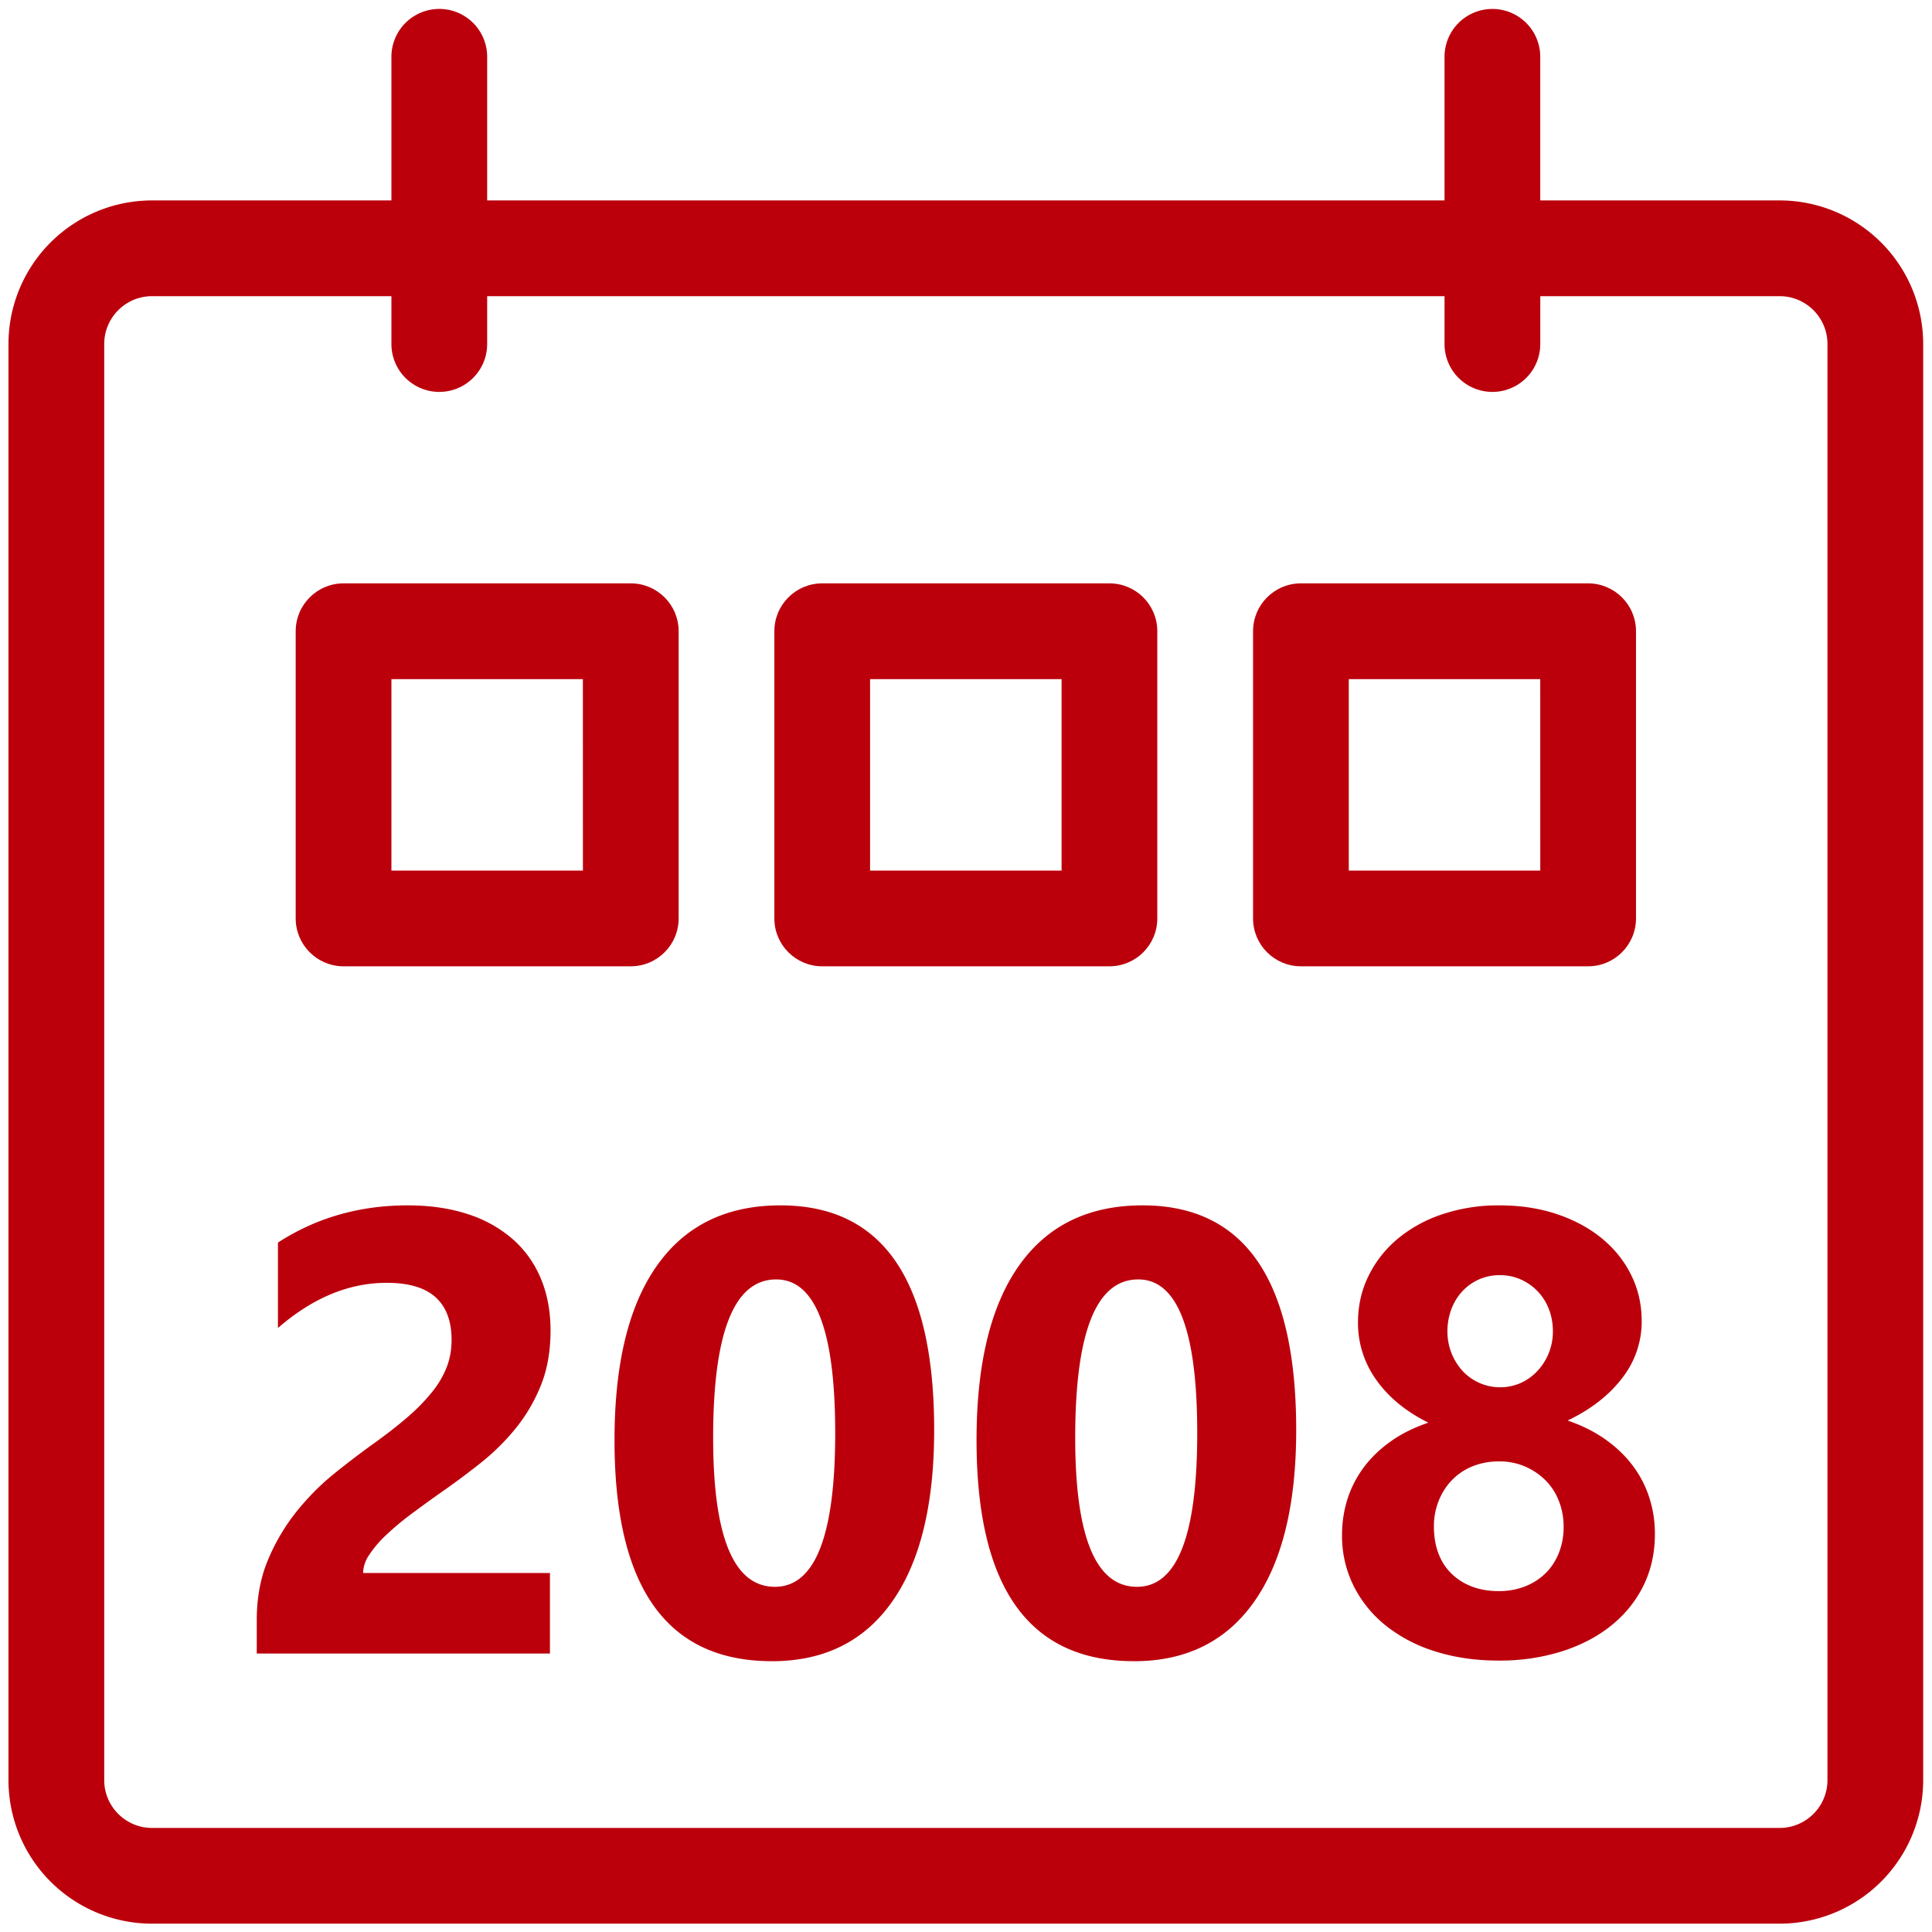
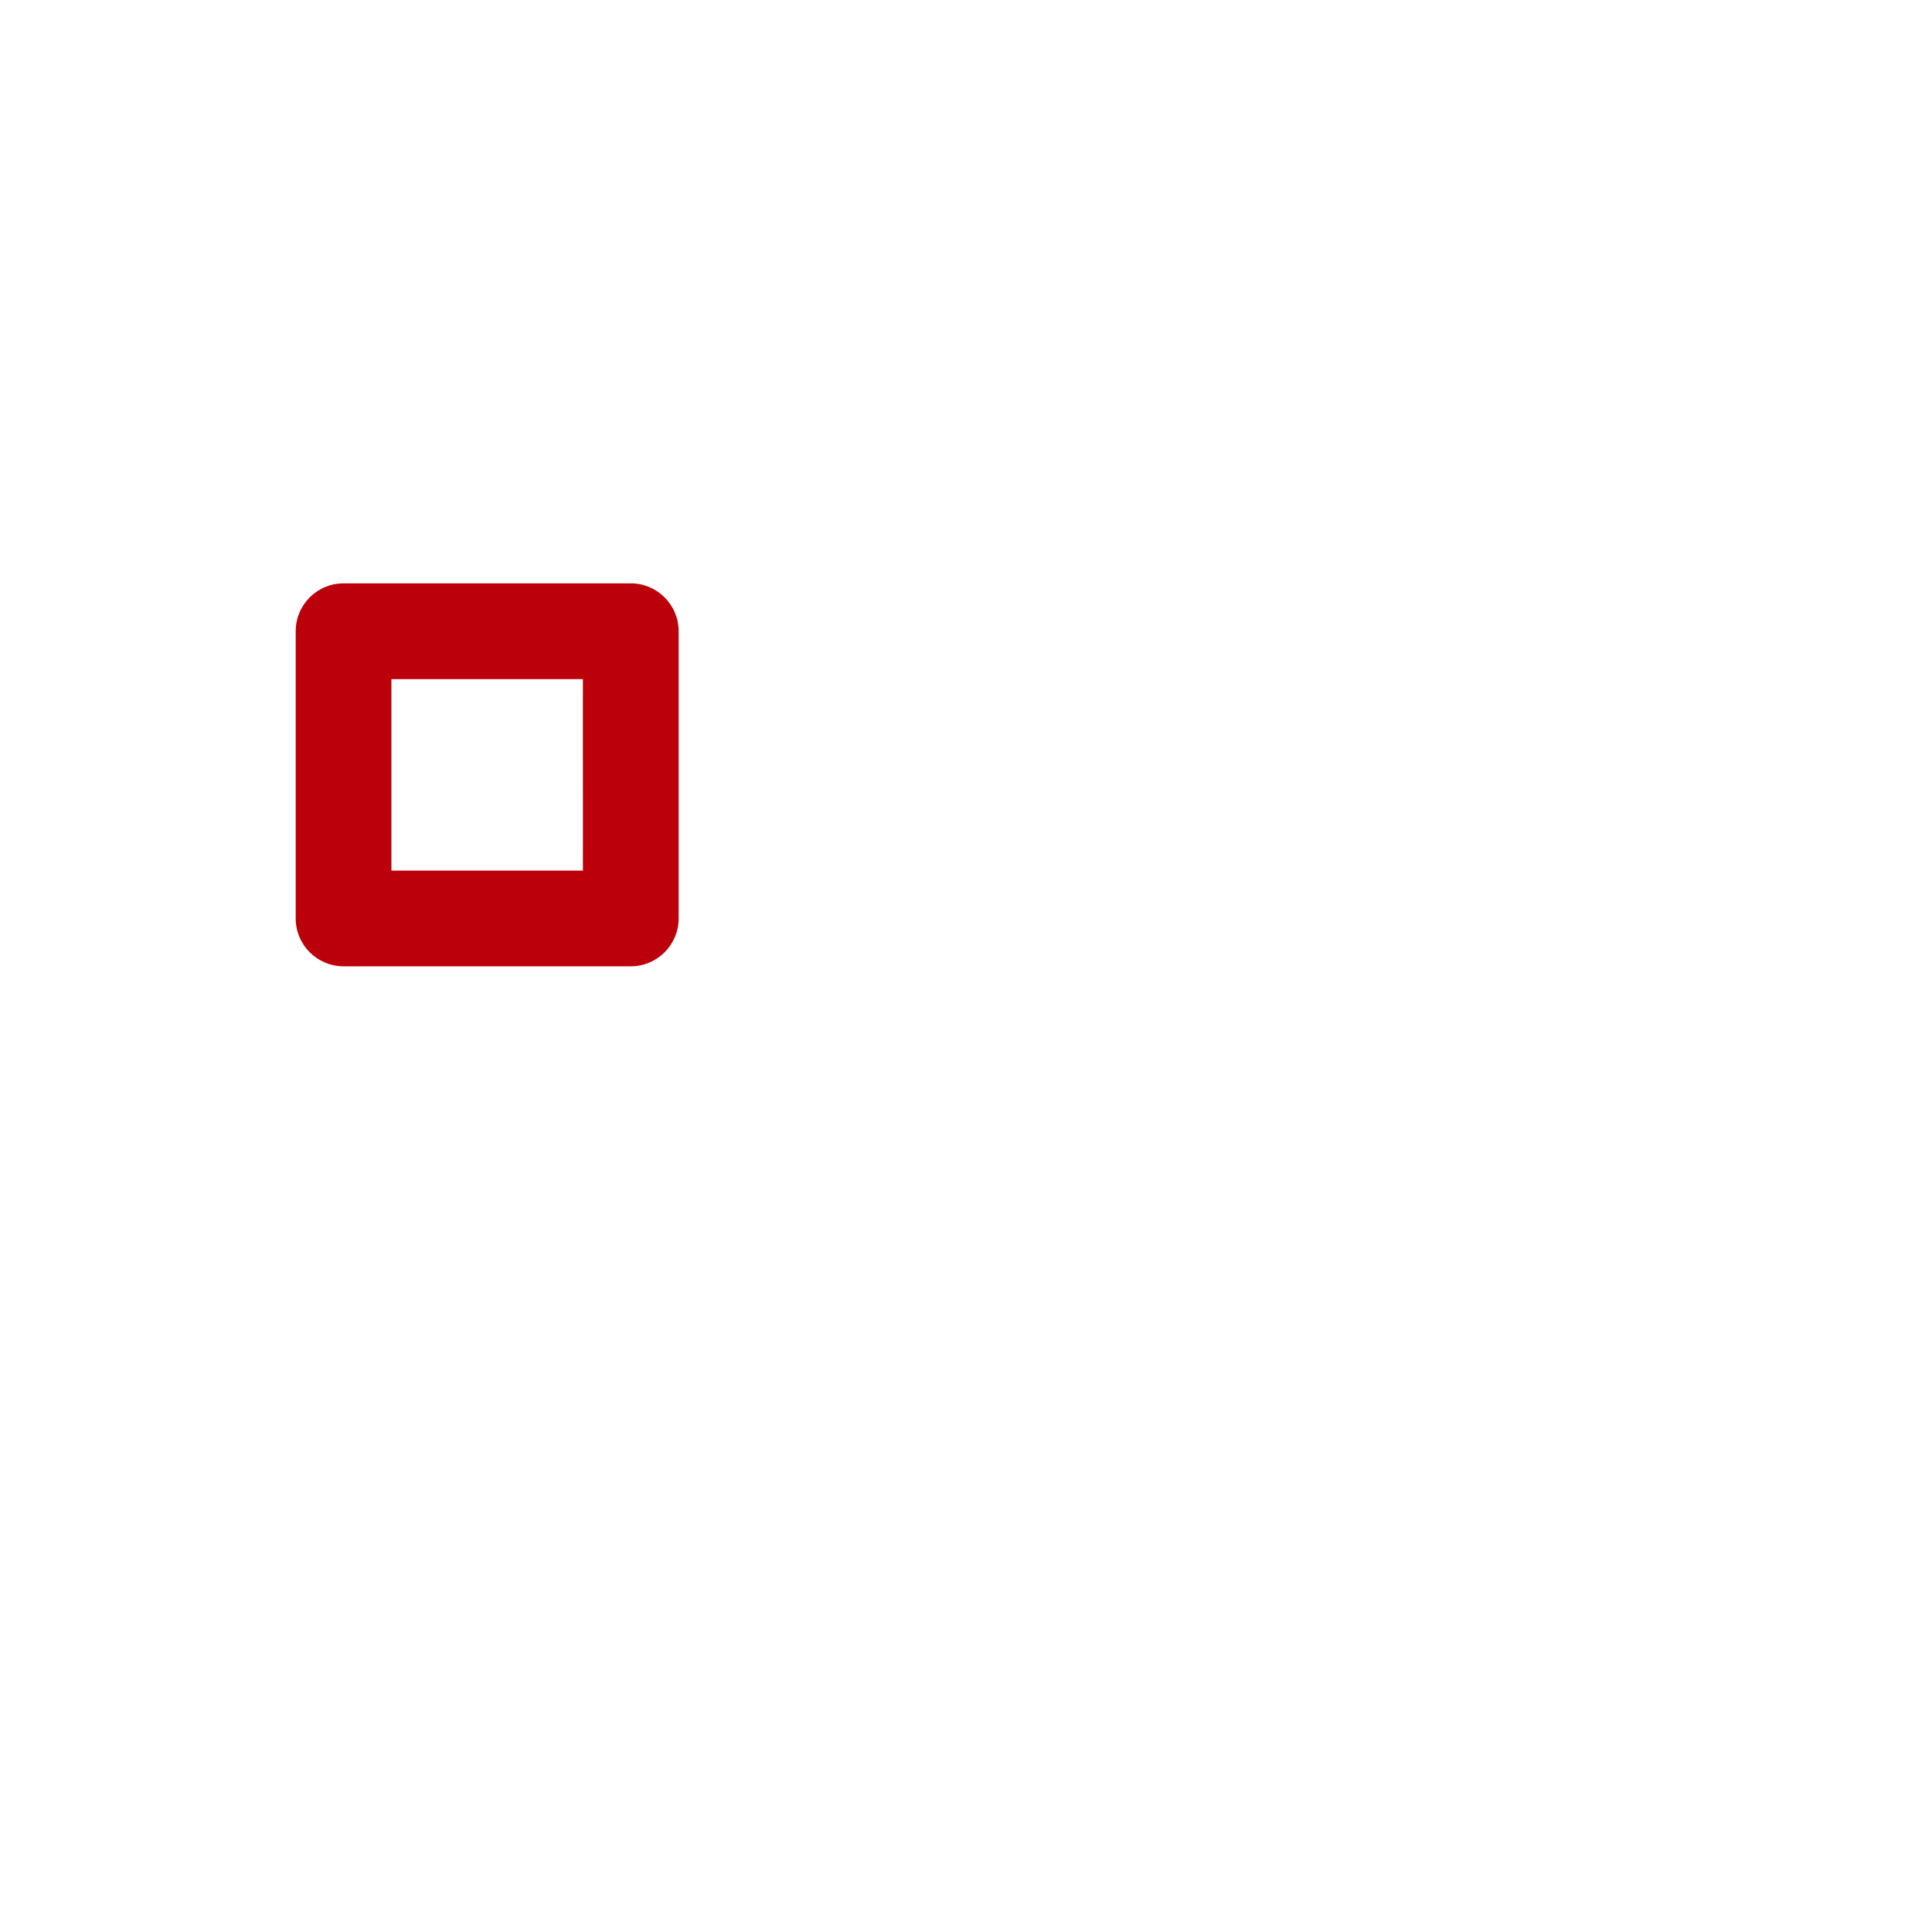
<svg xmlns="http://www.w3.org/2000/svg" width="57" height="57" viewBox="0 0 57 57">
  <g>
    <g>
      <g>
        <g>
-           <path fill="#bb000c" d="M52.503 5.913a4.237 4.237 0 0 1 4.237 4.237v42.367a4.237 4.237 0 0 1-4.237 4.237H4.487A4.237 4.237 0 0 1 .25 52.517V10.15a4.237 4.237 0 0 1 4.237-4.237h7.061V1.676a1.412 1.412 0 0 1 2.825 0v4.237h28.245V1.676a1.412 1.412 0 0 1 2.824 0v4.237zm1.413 4.237c0-.78-.633-1.412-1.413-1.412h-7.06v1.412a1.412 1.412 0 0 1-2.825 0V8.738H14.373v1.412a1.412 1.412 0 0 1-2.825 0V8.738H4.487c-.78 0-1.412.632-1.412 1.412v42.367c0 .78.632 1.413 1.412 1.413h48.016c.78 0 1.413-.633 1.413-1.413z" />
-         </g>
+           </g>
        <g>
          <path fill="#bb000c" d="M20.022 18.623v8.474c0 .78-.633 1.412-1.413 1.412h-8.473c-.78 0-1.412-.632-1.412-1.412v-8.474c0-.78.632-1.412 1.412-1.412h8.473c.78 0 1.413.632 1.413 1.412zm-2.825 1.413h-5.649v5.649h5.65z" />
        </g>
        <g>
-           <path fill="#bb000c" d="M48.267 18.623v8.474c0 .78-.633 1.412-1.413 1.412h-8.473c-.78 0-1.412-.632-1.412-1.412v-8.474c0-.78.632-1.412 1.412-1.412h8.473c.78 0 1.413.632 1.413 1.412zm-2.825 1.413h-5.649v5.649h5.65z" />
-         </g>
+           </g>
        <g>
-           <path fill="#bb000c" d="M34.144 18.623v8.474c0 .78-.632 1.412-1.412 1.412h-8.474c-.78 0-1.412-.632-1.412-1.412v-8.474c0-.78.632-1.412 1.412-1.412h8.474c.78 0 1.412.632 1.412 1.412zm-2.824 1.413h-5.65v5.649h5.65z" />
-         </g>
+           </g>
      </g>
      <g>
-         <path fill="#bb000c" d="M42.704 39.28a1.718 1.718 0 0 0 .453 1.174 1.513 1.513 0 0 0 1.705.35c.188-.085.353-.203.495-.354a1.7 1.7 0 0 0 .458-1.17c0-.236-.04-.455-.118-.657a1.564 1.564 0 0 0-.83-.875 1.49 1.49 0 0 0-.612-.127 1.49 1.49 0 0 0-1.12.485 1.59 1.59 0 0 0-.318.526 1.84 1.84 0 0 0-.113.648zm-.399 5.758c0 .297.045.563.136.799.09.235.22.435.39.598.17.163.37.289.603.376.233.088.494.132.785.132.278 0 .533-.046.766-.136.233-.09.434-.218.603-.381.17-.163.302-.363.399-.599a2.06 2.06 0 0 0 .145-.789c0-.26-.045-.507-.136-.743-.09-.236-.22-.44-.39-.612-.17-.173-.37-.31-.603-.413a1.922 1.922 0 0 0-.784-.154c-.273 0-.526.047-.762.14a1.742 1.742 0 0 0-.608.4c-.17.172-.302.376-.399.612a2.011 2.011 0 0 0-.145.77zm-2.711.245c0-.362.053-.712.158-1.047.106-.336.265-.647.476-.934.212-.287.477-.544.794-.77.317-.228.69-.414 1.12-.559-.66-.326-1.17-.745-1.533-1.256a2.87 2.87 0 0 1-.544-1.7c0-.496.104-.955.313-1.378.209-.424.497-.79.866-1.098a4.05 4.05 0 0 1 1.32-.72 5.206 5.206 0 0 1 1.673-.259c.616 0 1.182.086 1.695.258.514.173.957.412 1.329.717s.66.666.866 1.084c.206.417.308.87.308 1.36a2.7 2.7 0 0 1-.58 1.682c-.387.505-.922.92-1.605 1.247.423.145.795.33 1.115.558.32.226.59.485.807.775.218.29.381.606.49.948.109.341.163.696.163 1.065 0 .556-.112 1.063-.335 1.52-.224.456-.54.848-.948 1.178-.408.33-.895.585-1.46.766a6.105 6.105 0 0 1-1.873.272c-.67 0-1.289-.089-1.854-.267a4.457 4.457 0 0 1-1.46-.757 3.512 3.512 0 0 1-.957-1.175 3.31 3.31 0 0 1-.344-1.51zm-6.013-7.536c-1.24 0-1.859 1.557-1.859 4.67 0 2.933.608 4.399 1.823 4.399 1.185 0 1.777-1.512 1.777-4.534 0-3.023-.58-4.535-1.74-4.535zm-.127 11.263c-3.095 0-4.643-2.173-4.643-6.52 0-2.255.419-3.973 1.256-5.155.838-1.182 2.051-1.773 3.641-1.773 3.023 0 4.534 2.21 4.534 6.629 0 2.2-.412 3.887-1.237 5.06-.826 1.173-2.009 1.76-3.55 1.76zM22.9 37.747c-1.24 0-1.86 1.557-1.86 4.67 0 2.933.608 4.399 1.823 4.399 1.185 0 1.778-1.512 1.778-4.534 0-3.023-.58-4.535-1.741-4.535zm-.127 11.263c-3.096 0-4.643-2.173-4.643-6.52 0-2.255.418-3.973 1.256-5.155.837-1.182 2.05-1.773 3.64-1.773 3.023 0 4.535 2.21 4.535 6.629 0 2.2-.413 3.887-1.238 5.06-.825 1.173-2.009 1.76-3.55 1.76zm-6.548-2.602v2.376h-8.65v-.98c0-.665.111-1.262.335-1.79a5.944 5.944 0 0 1 .843-1.424c.339-.42.709-.792 1.11-1.116.403-.323.785-.615 1.148-.875.38-.272.715-.532 1.002-.78a5.71 5.71 0 0 0 .726-.739 2.81 2.81 0 0 0 .44-.743c.096-.251.144-.519.144-.803 0-.556-.157-.976-.471-1.26-.314-.285-.795-.427-1.442-.427-1.118 0-2.188.445-3.21 1.333v-2.52c1.13-.732 2.406-1.098 3.827-1.098.659 0 1.25.086 1.773.258a3.75 3.75 0 0 1 1.328.74c.363.32.64.708.83 1.165.19.456.285.966.285 1.528 0 .598-.092 1.13-.276 1.596-.184.465-.43.889-.735 1.27-.305.38-.657.73-1.056 1.047-.4.317-.813.624-1.242.92-.29.206-.57.41-.84.612a7.951 7.951 0 0 0-.711.599 3.249 3.249 0 0 0-.49.576.994.994 0 0 0-.181.535z" />
-       </g>
+         </g>
    </g>
  </g>
</svg>